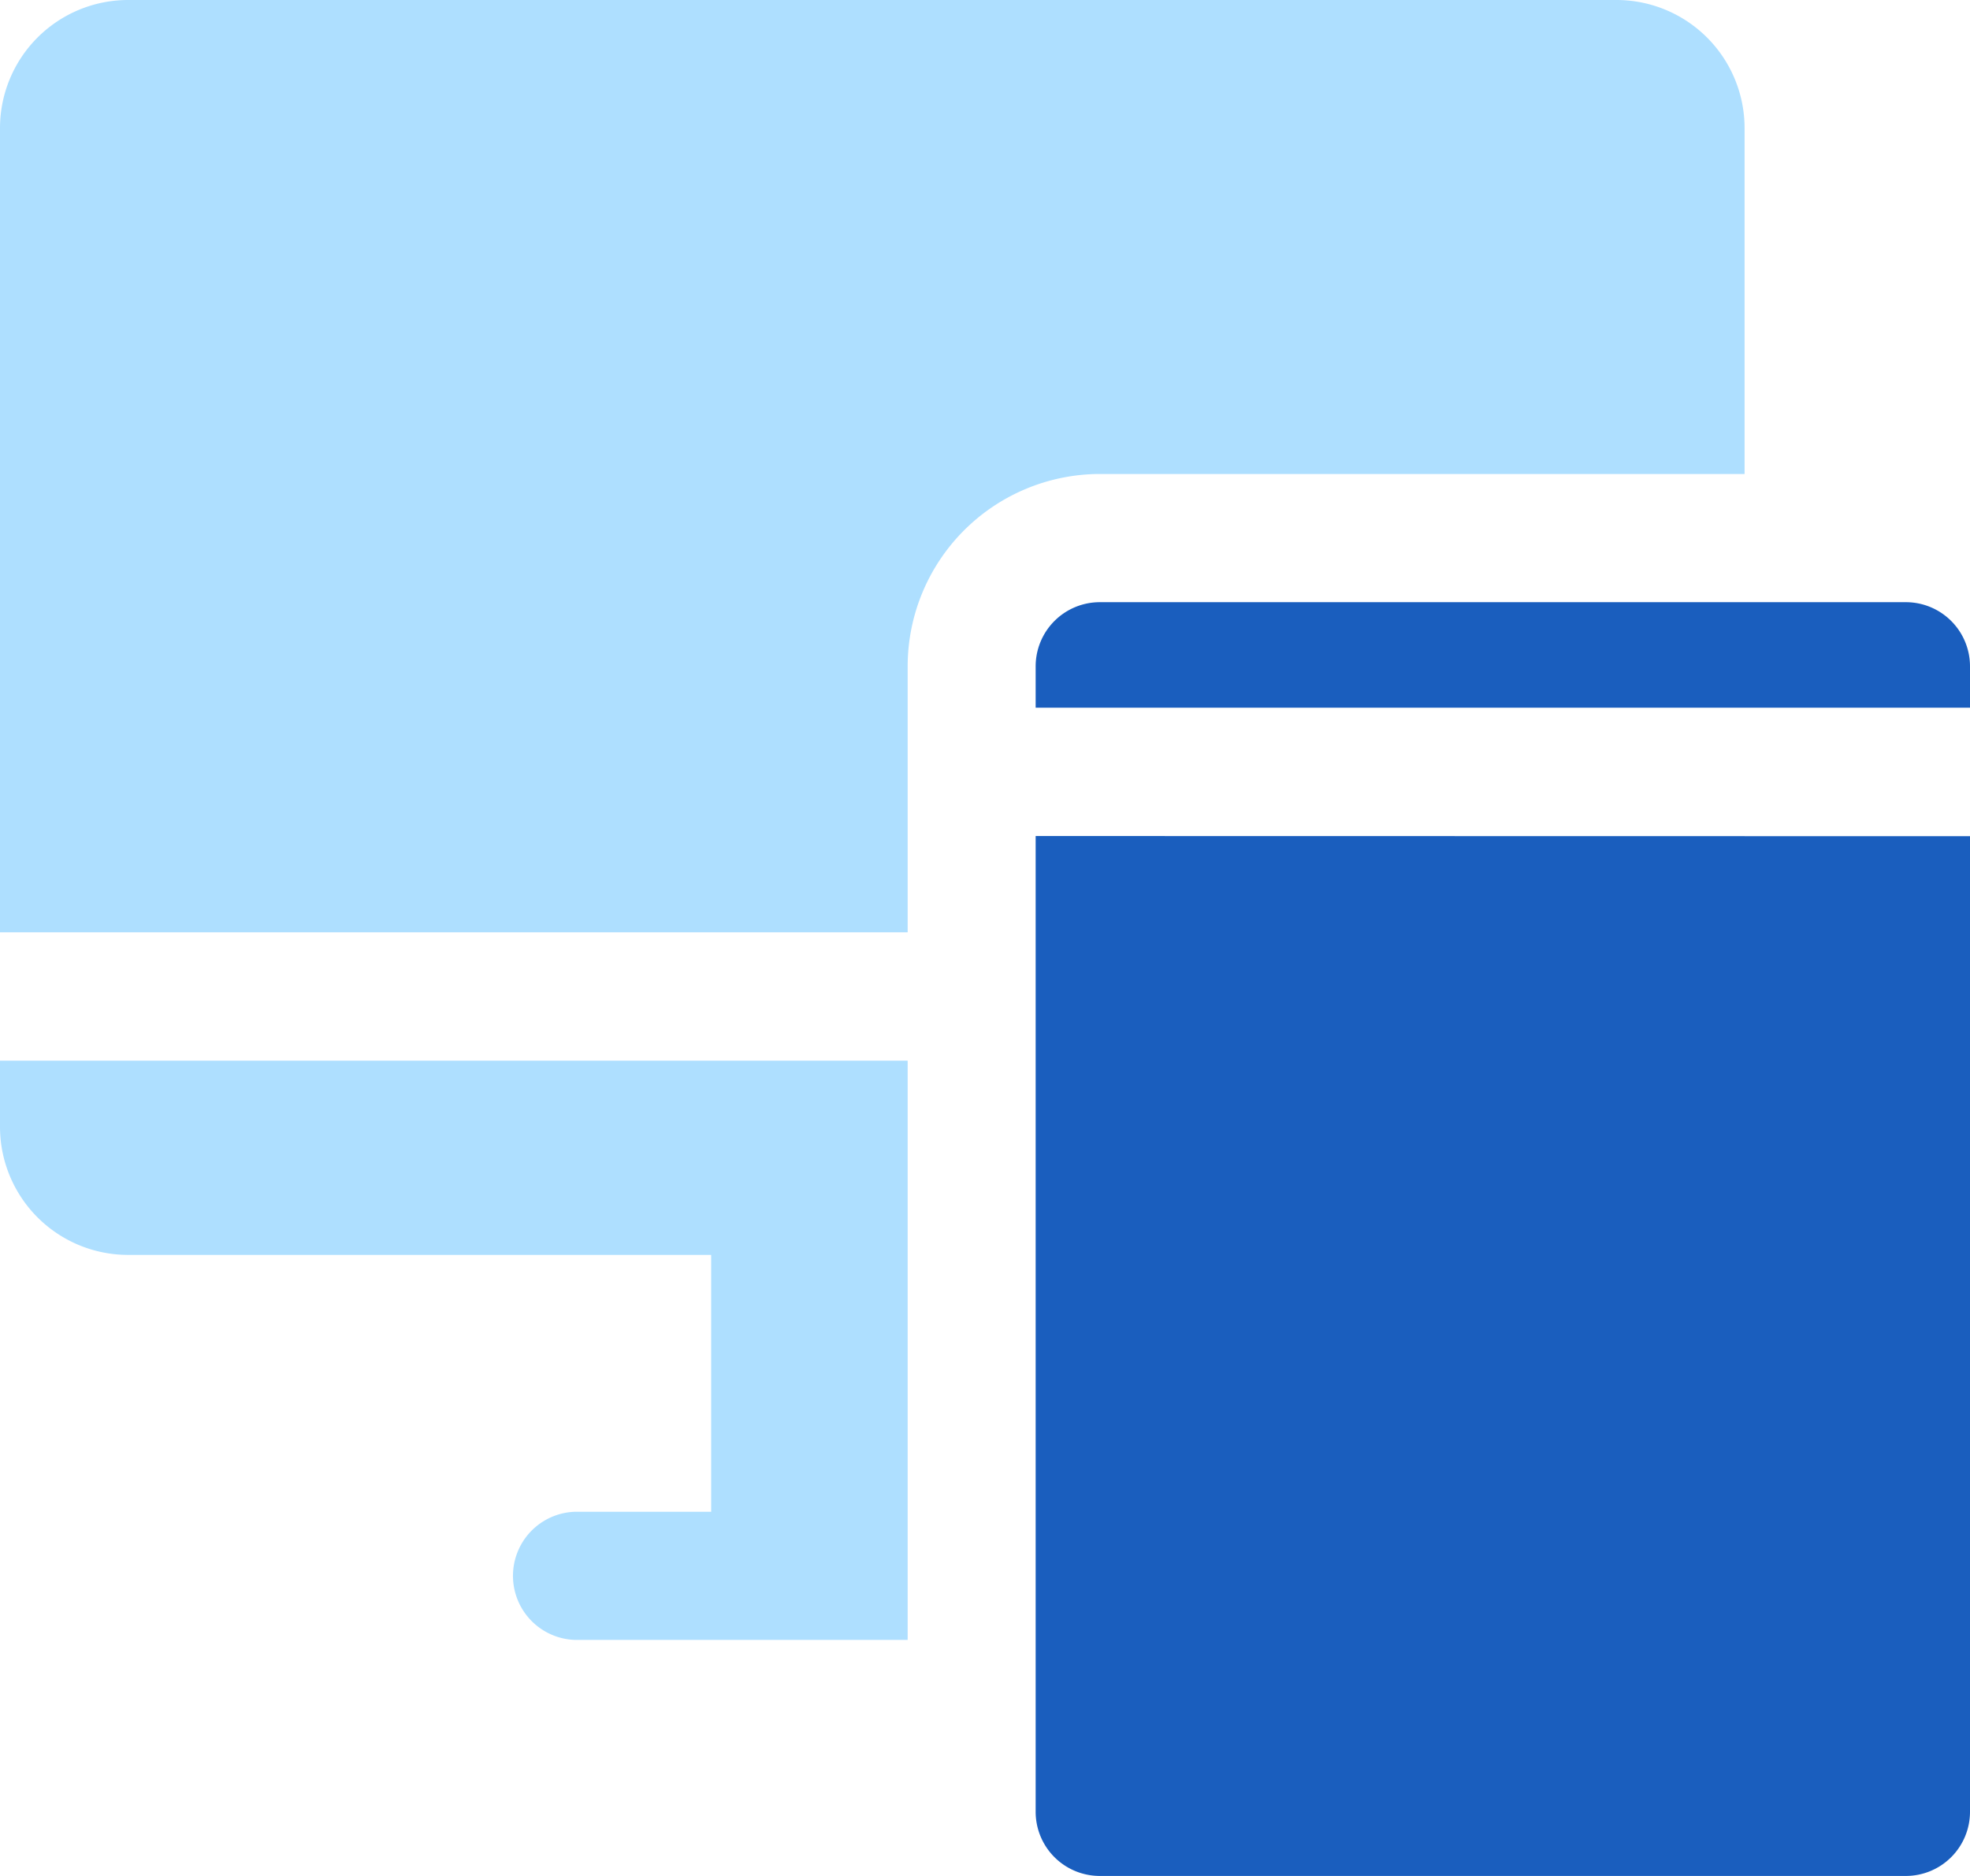
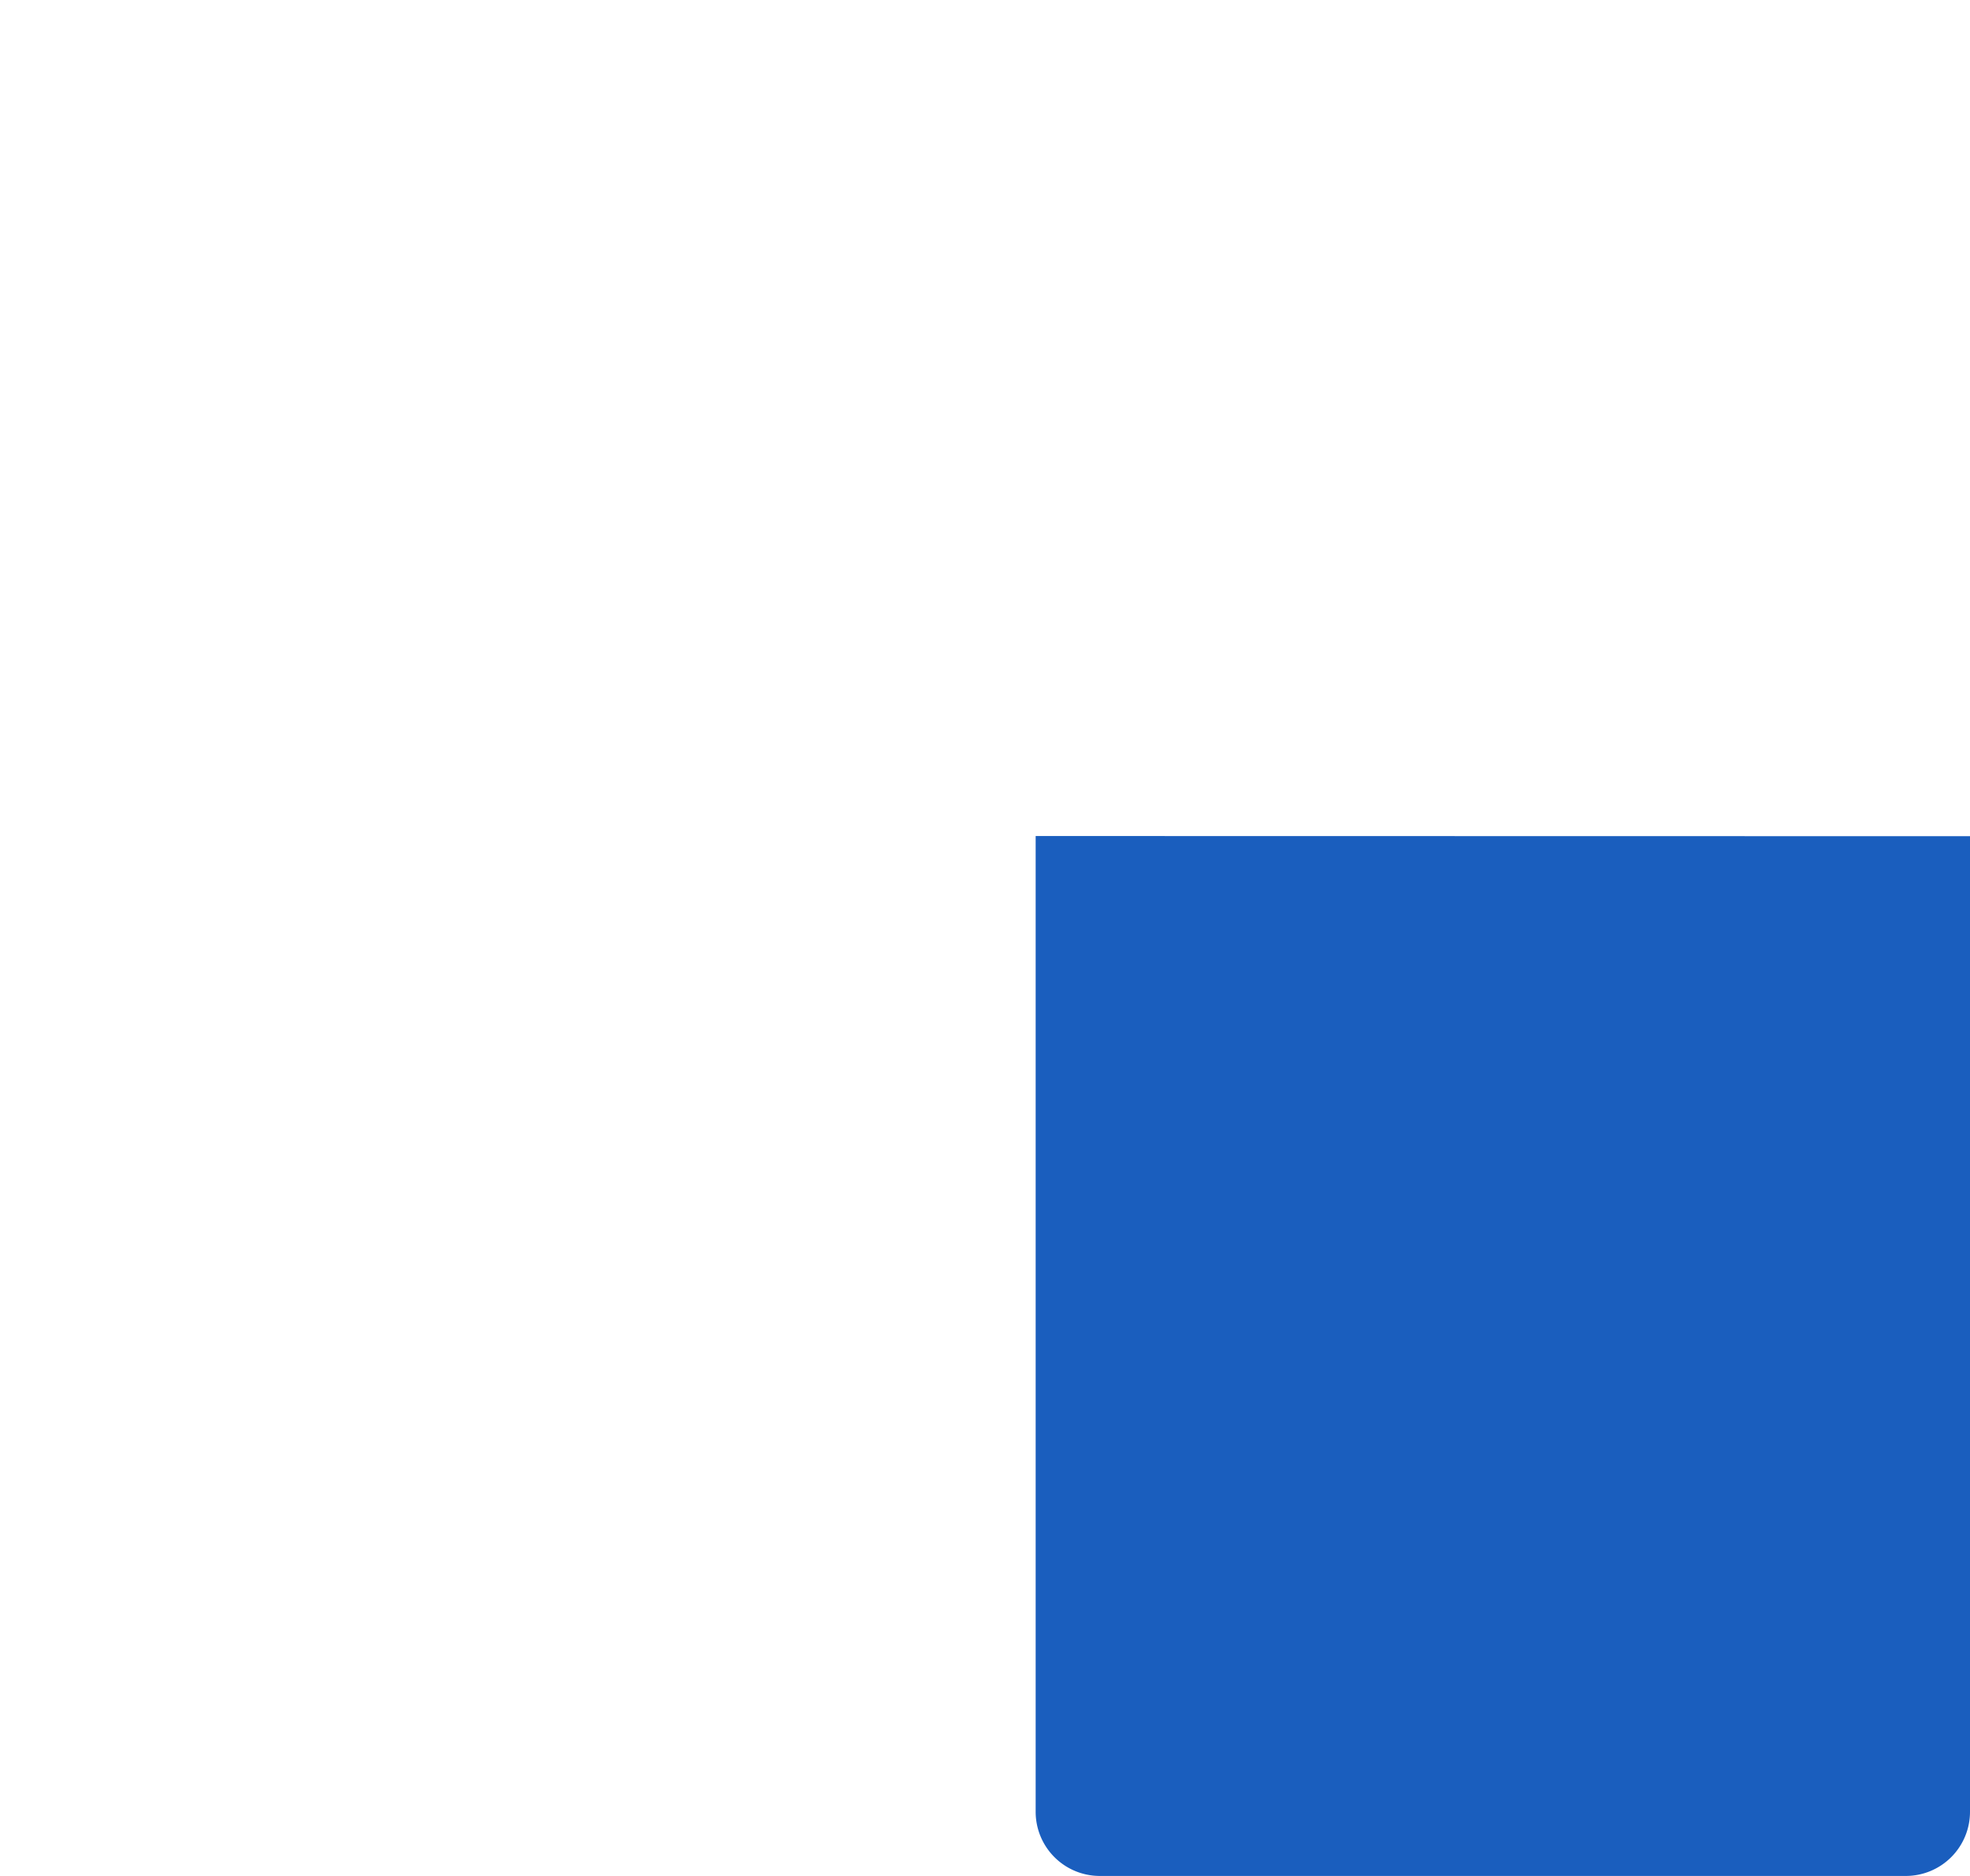
<svg xmlns="http://www.w3.org/2000/svg" width="35" height="33.333" viewBox="0 0 35 33.333">
  <g id="responsive" transform="translate(0 -0.834)">
    <path id="Path_1851" data-name="Path 1851" d="M18.4,15.689V33.025a1.14,1.14,0,0,0,1.137,1.142H33.862A1.14,1.14,0,0,0,35,33.025v-.733h0v-16.6Z" fill="#1a5ebe" />
    <g id="Group_463" data-name="Group 463">
      <g id="Group_462" data-name="Group 462">
-         <path id="Path_1852" data-name="Path 1852" d="M33.862,11.534H19.539A1.14,1.14,0,0,0,18.4,12.675v.734H35v-.734A1.14,1.14,0,0,0,33.862,11.534Z" fill="#1a5ebe" />
-       </g>
+         </g>
    </g>
    <g id="Group_464" data-name="Group 464">
-       <path id="Path_1853" data-name="Path 1853" d="M0,17.4H16.126V12.676a3.42,3.42,0,0,1,3.413-3.42H30.995V3.114A2.277,2.277,0,0,0,28.72.834H2.276A2.277,2.277,0,0,0,0,3.114Z" fill="#aedfff" />
-       <path id="Path_1854" data-name="Path 1854" d="M16.126,19.681V29.973H10.219a1.139,1.139,0,0,1,0-2.277h2.416V23.132H2.276A2.277,2.277,0,0,1,0,20.852V19.681Z" fill="#aedfff" />
-     </g>
+       </g>
  </g>
</svg>